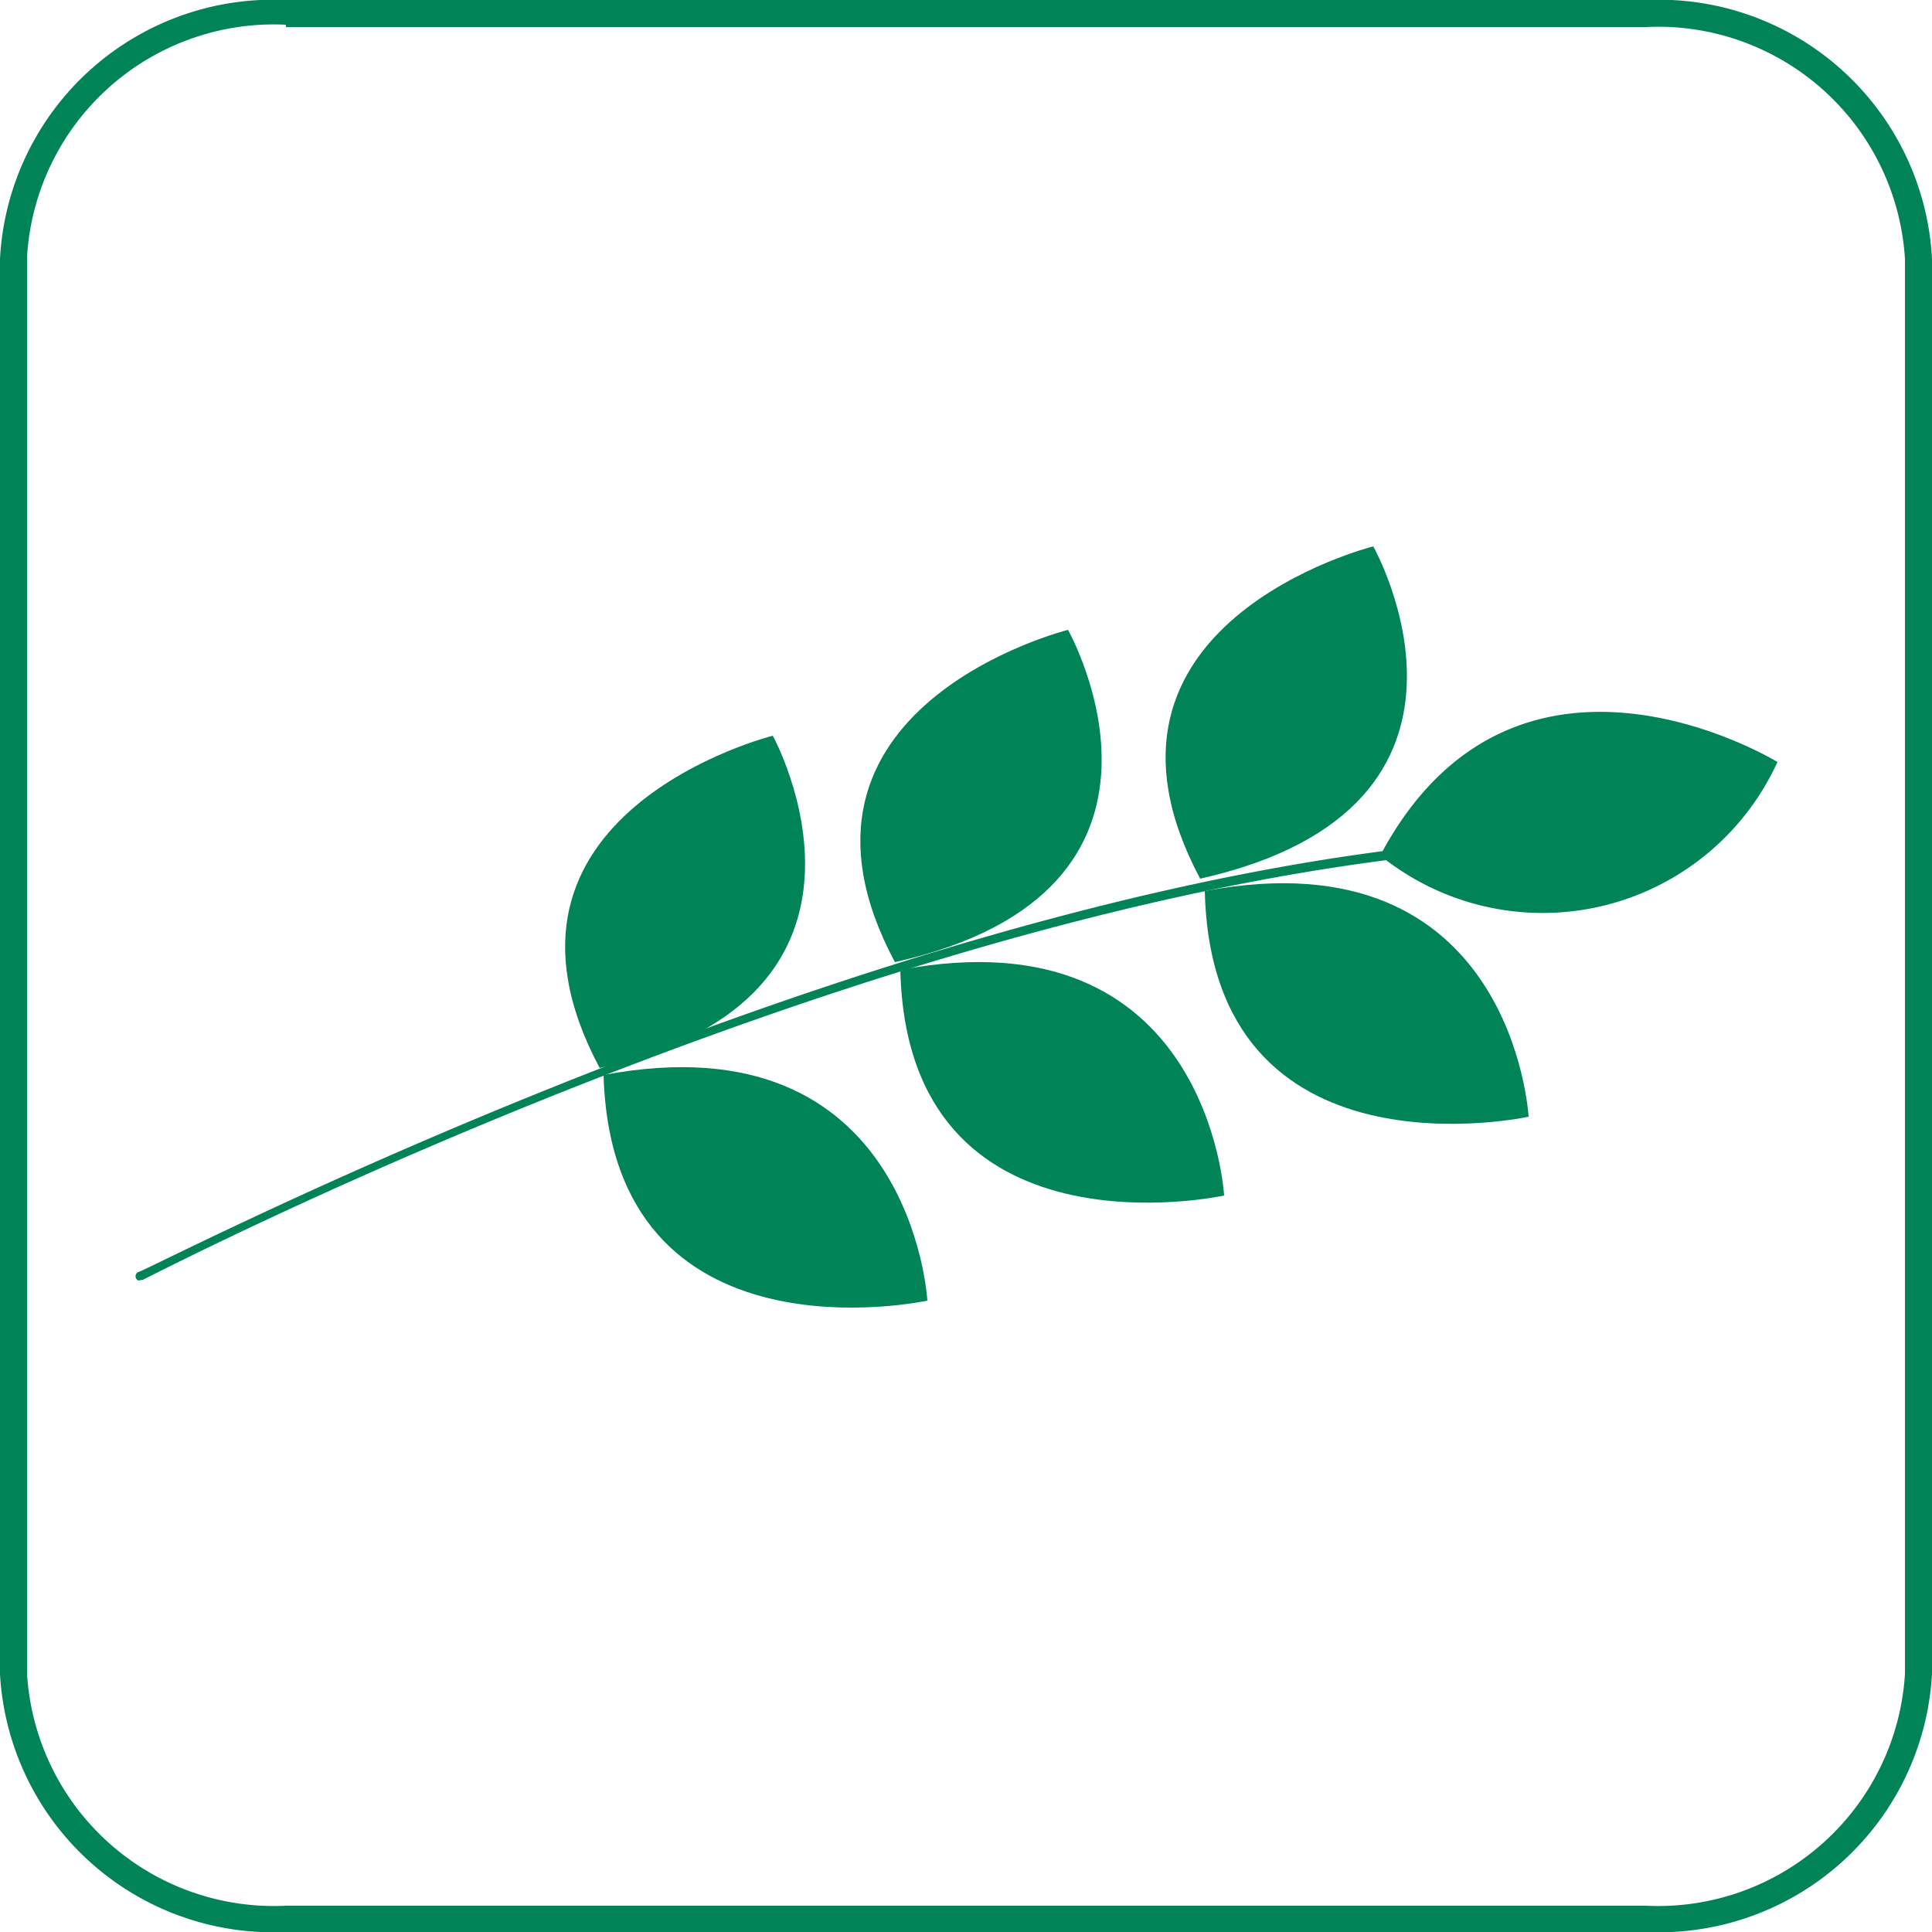
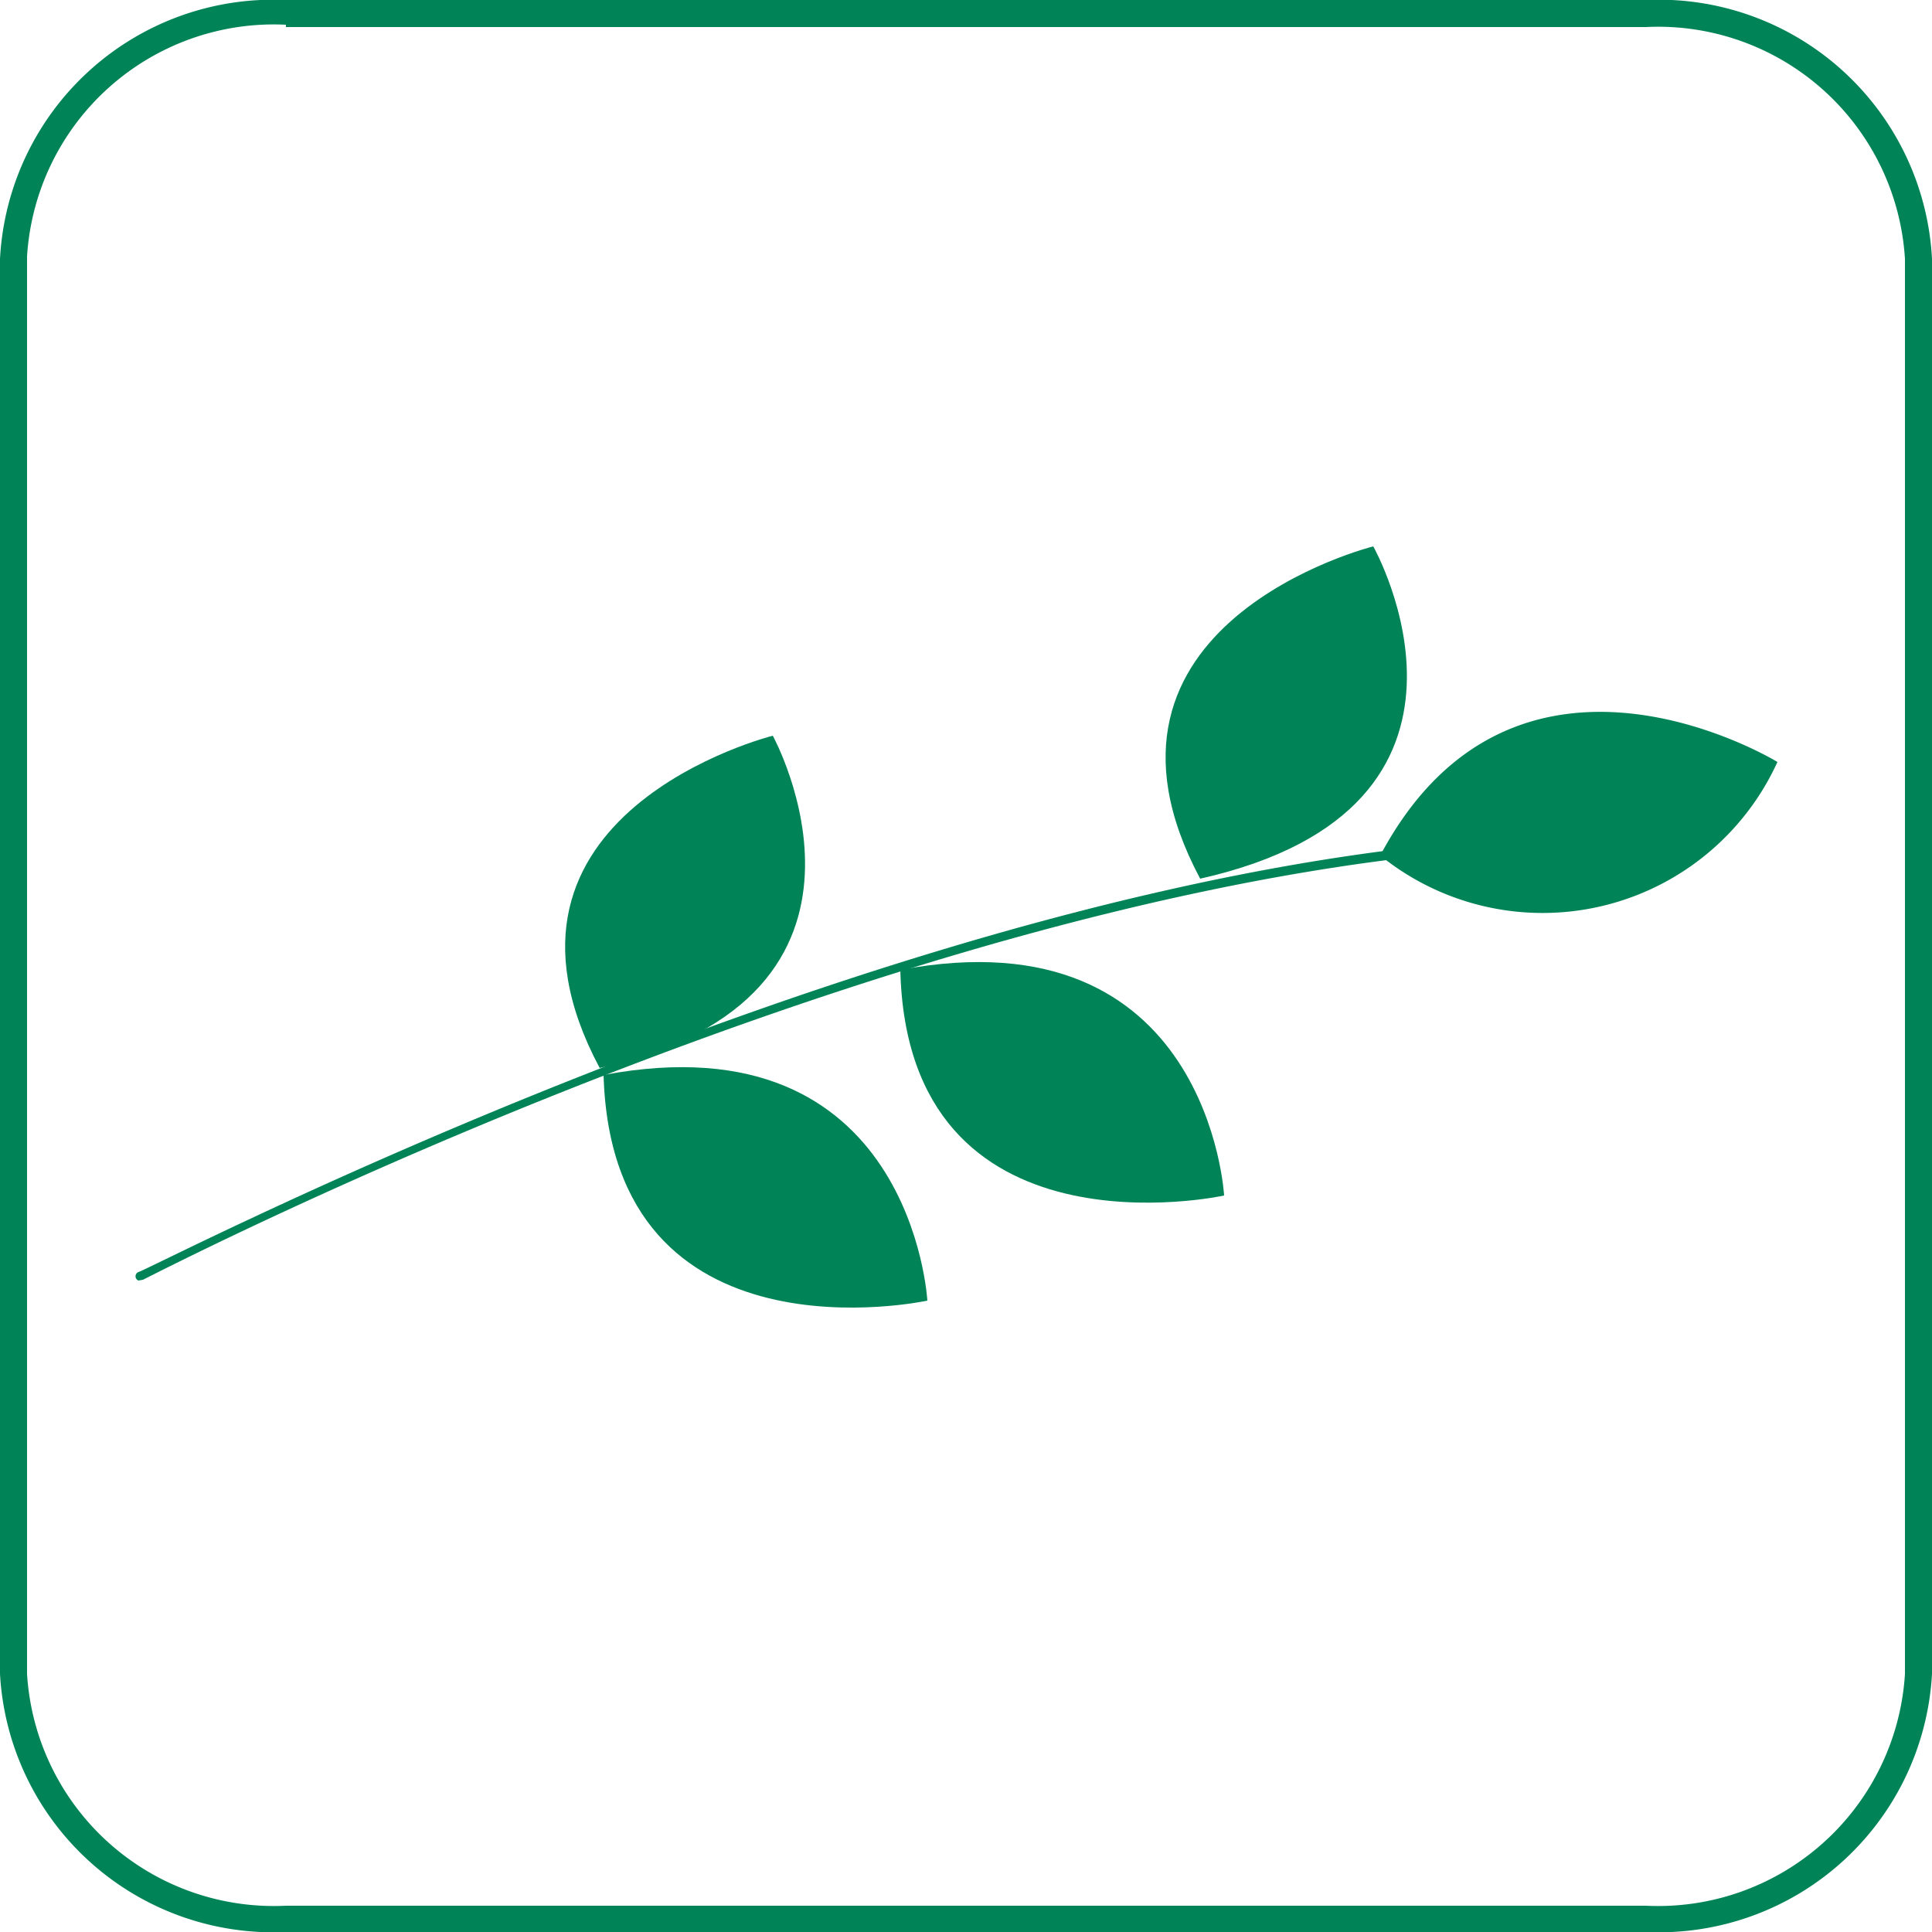
<svg xmlns="http://www.w3.org/2000/svg" id="Layer_1" data-name="Layer 1" viewBox="0 0 25 25">
  <defs>
    <style>.cls-1{fill:#008457;}</style>
  </defs>
  <title>senza_glutine-01</title>
  <path class="cls-1" d="M1.79,16.57a0.06,0.06,0,0,1,0-.11c0.09,0,8.69-4.51,16.21-5.46a0.06,0.06,0,0,1,.07.05,0.06,0.06,0,0,1-.05.07c-7.5.94-16.08,5.4-16.17,5.44h0Z" />
  <path class="cls-1" d="M23,9.86s-3.39-2.08-5.14,1.21A3.34,3.34,0,0,0,23,9.86Z" />
-   <path class="cls-1" d="M19.78,14.45s-0.2-3.67-4.19-2.92C15.68,15.35,19.78,14.45,19.78,14.45Z" />
  <path class="cls-1" d="M15.84,15.47s-0.2-3.67-4.19-2.92C11.74,16.37,15.84,15.47,15.84,15.47Z" />
  <path class="cls-1" d="M12,16.83s-0.2-3.67-4.19-2.92C7.92,17.72,12,16.83,12,16.83Z" />
  <path class="cls-1" d="M17.77,7.07s-4,1-2.24,4.3C19.67,10.44,17.77,7.07,17.77,7.07Z" />
-   <path class="cls-1" d="M13.82,8.15s-4,1-2.24,4.3C15.72,11.52,13.82,8.15,13.82,8.15Z" />
  <path class="cls-1" d="M10,9.52s-4,1-2.24,4.3C11.85,12.89,10,9.52,10,9.52Z" />
  <path class="cls-1" d="M21.3,25H3.7A3.54,3.54,0,0,1,0,21.66V3.35A3.54,3.54,0,0,1,3.7,0H21.3A3.54,3.54,0,0,1,25,3.35V21.66A3.54,3.54,0,0,1,21.3,25ZM3.7,0.32a3.2,3.2,0,0,0-3.35,3V21.66a3.2,3.2,0,0,0,3.35,3H21.3a3.2,3.2,0,0,0,3.35-3V3.35a3.2,3.2,0,0,0-3.35-3H3.7Z" />
</svg>